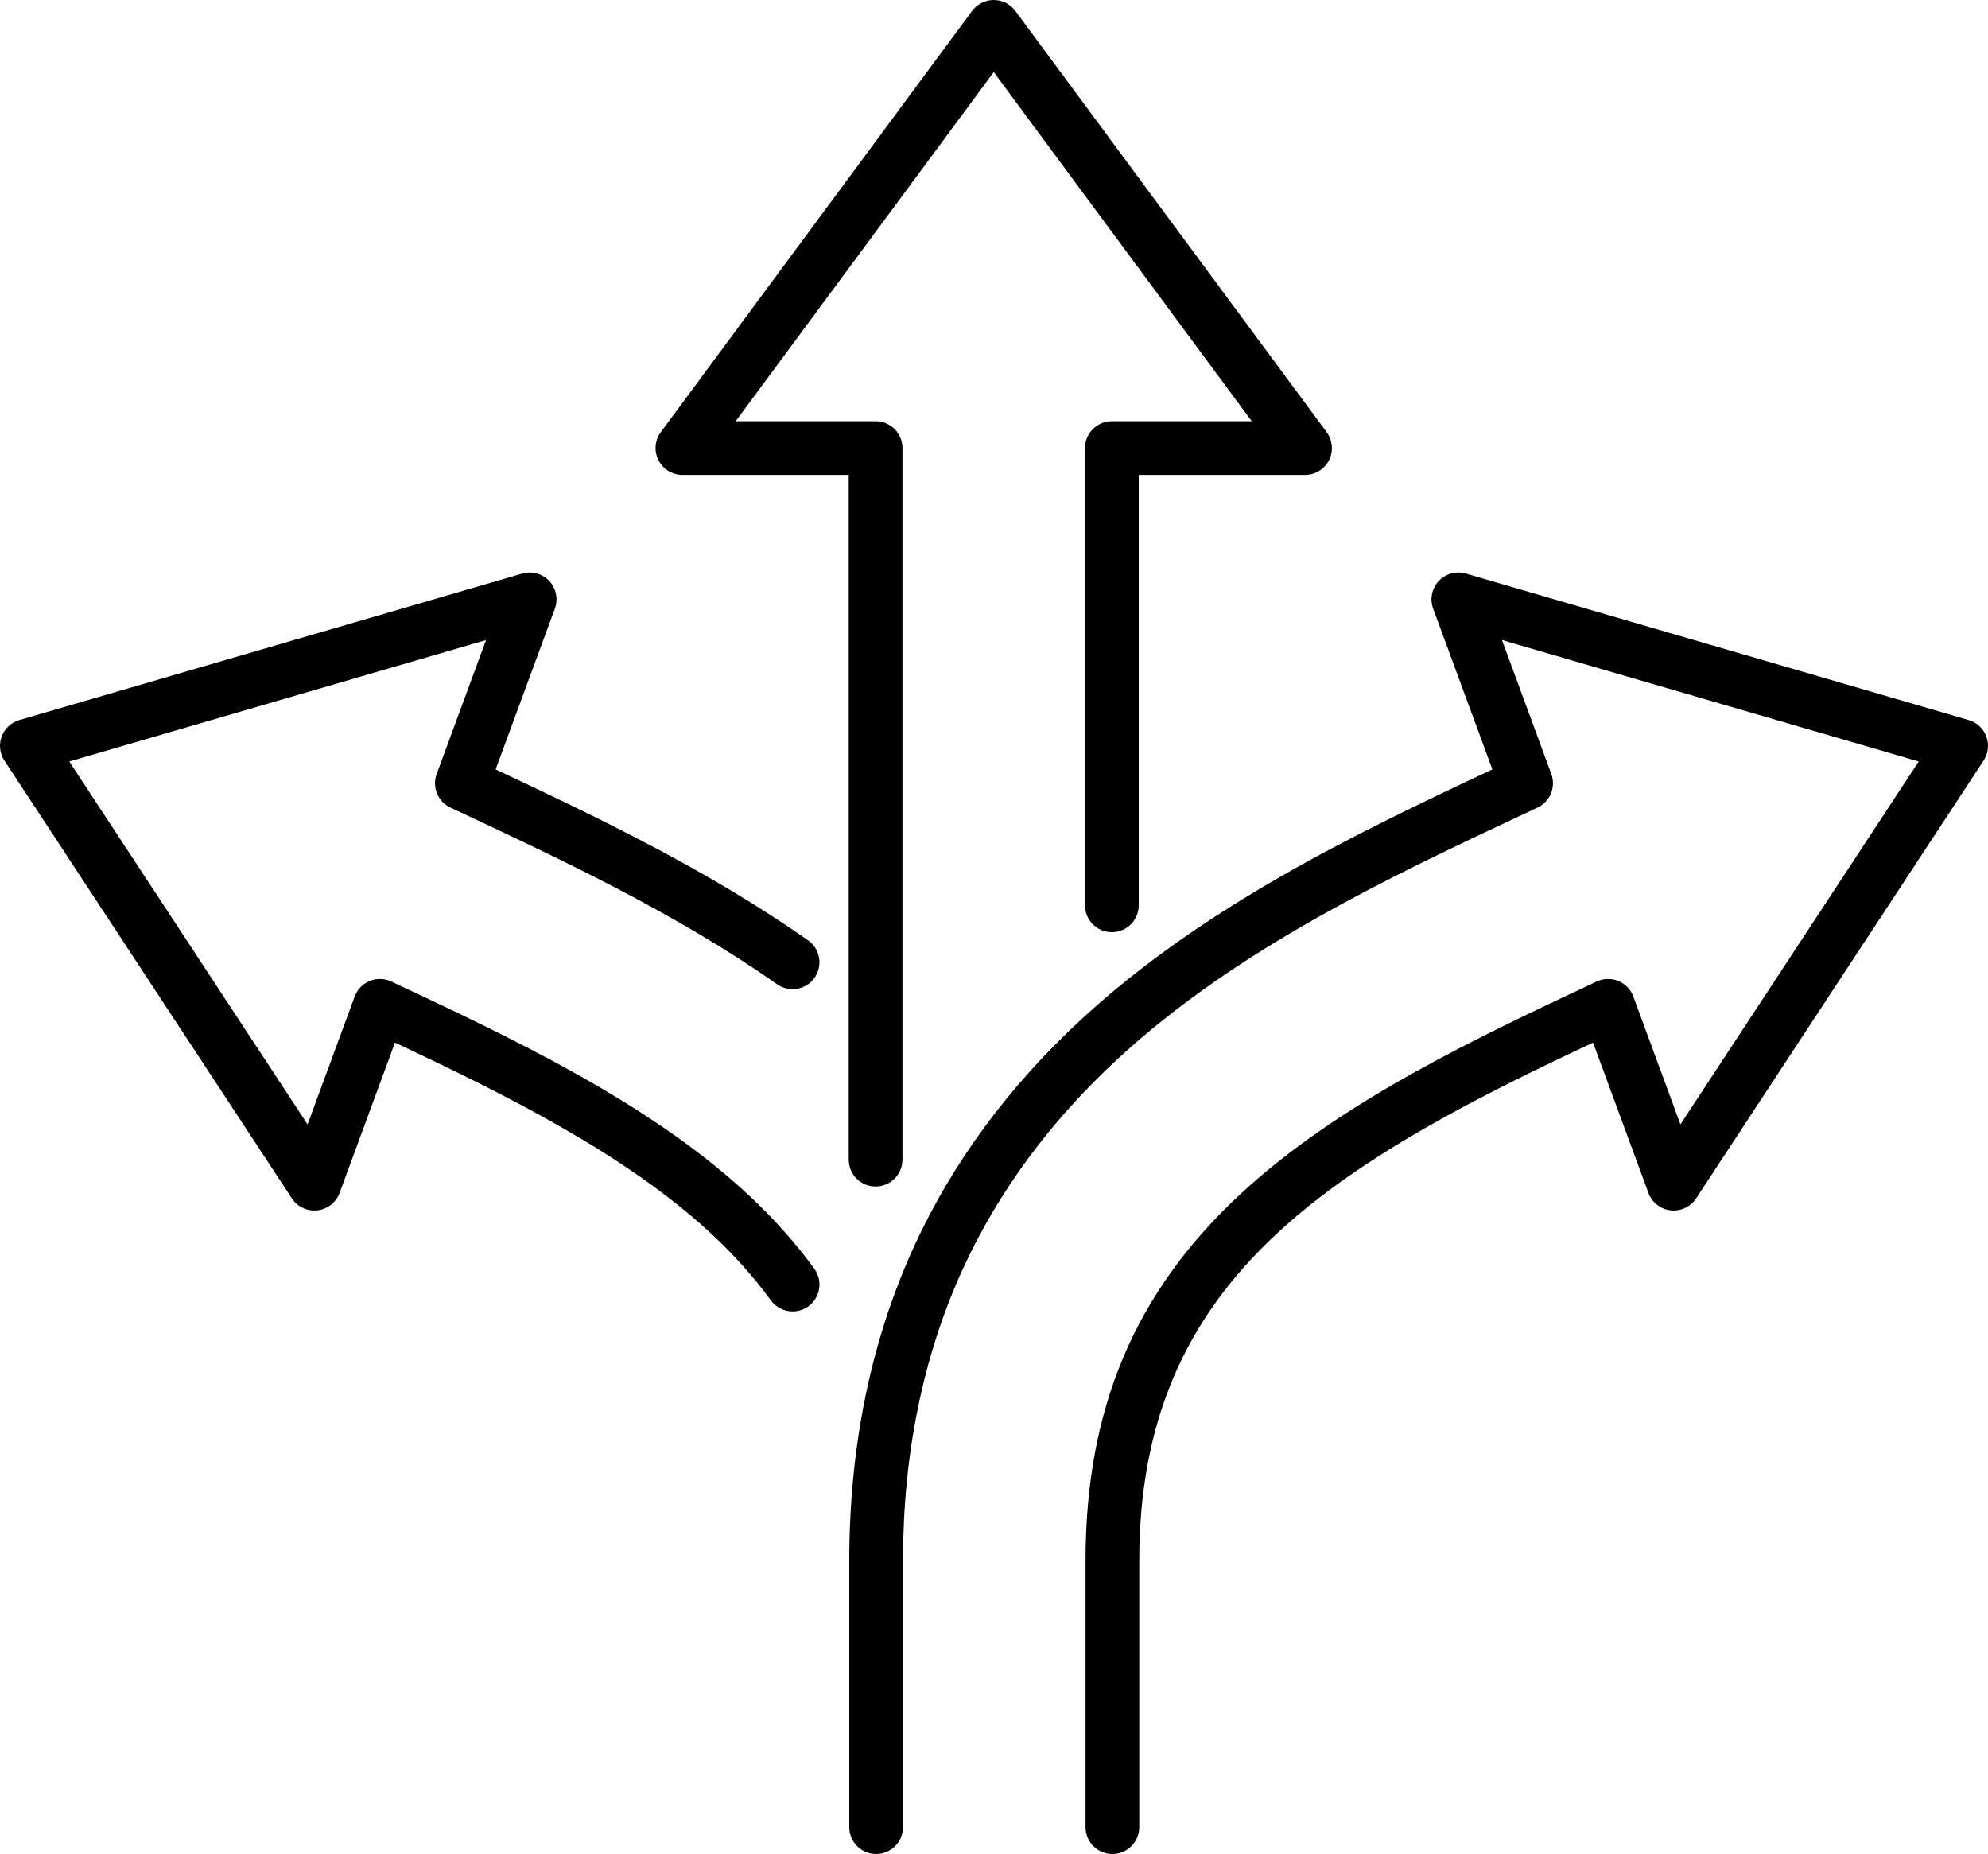
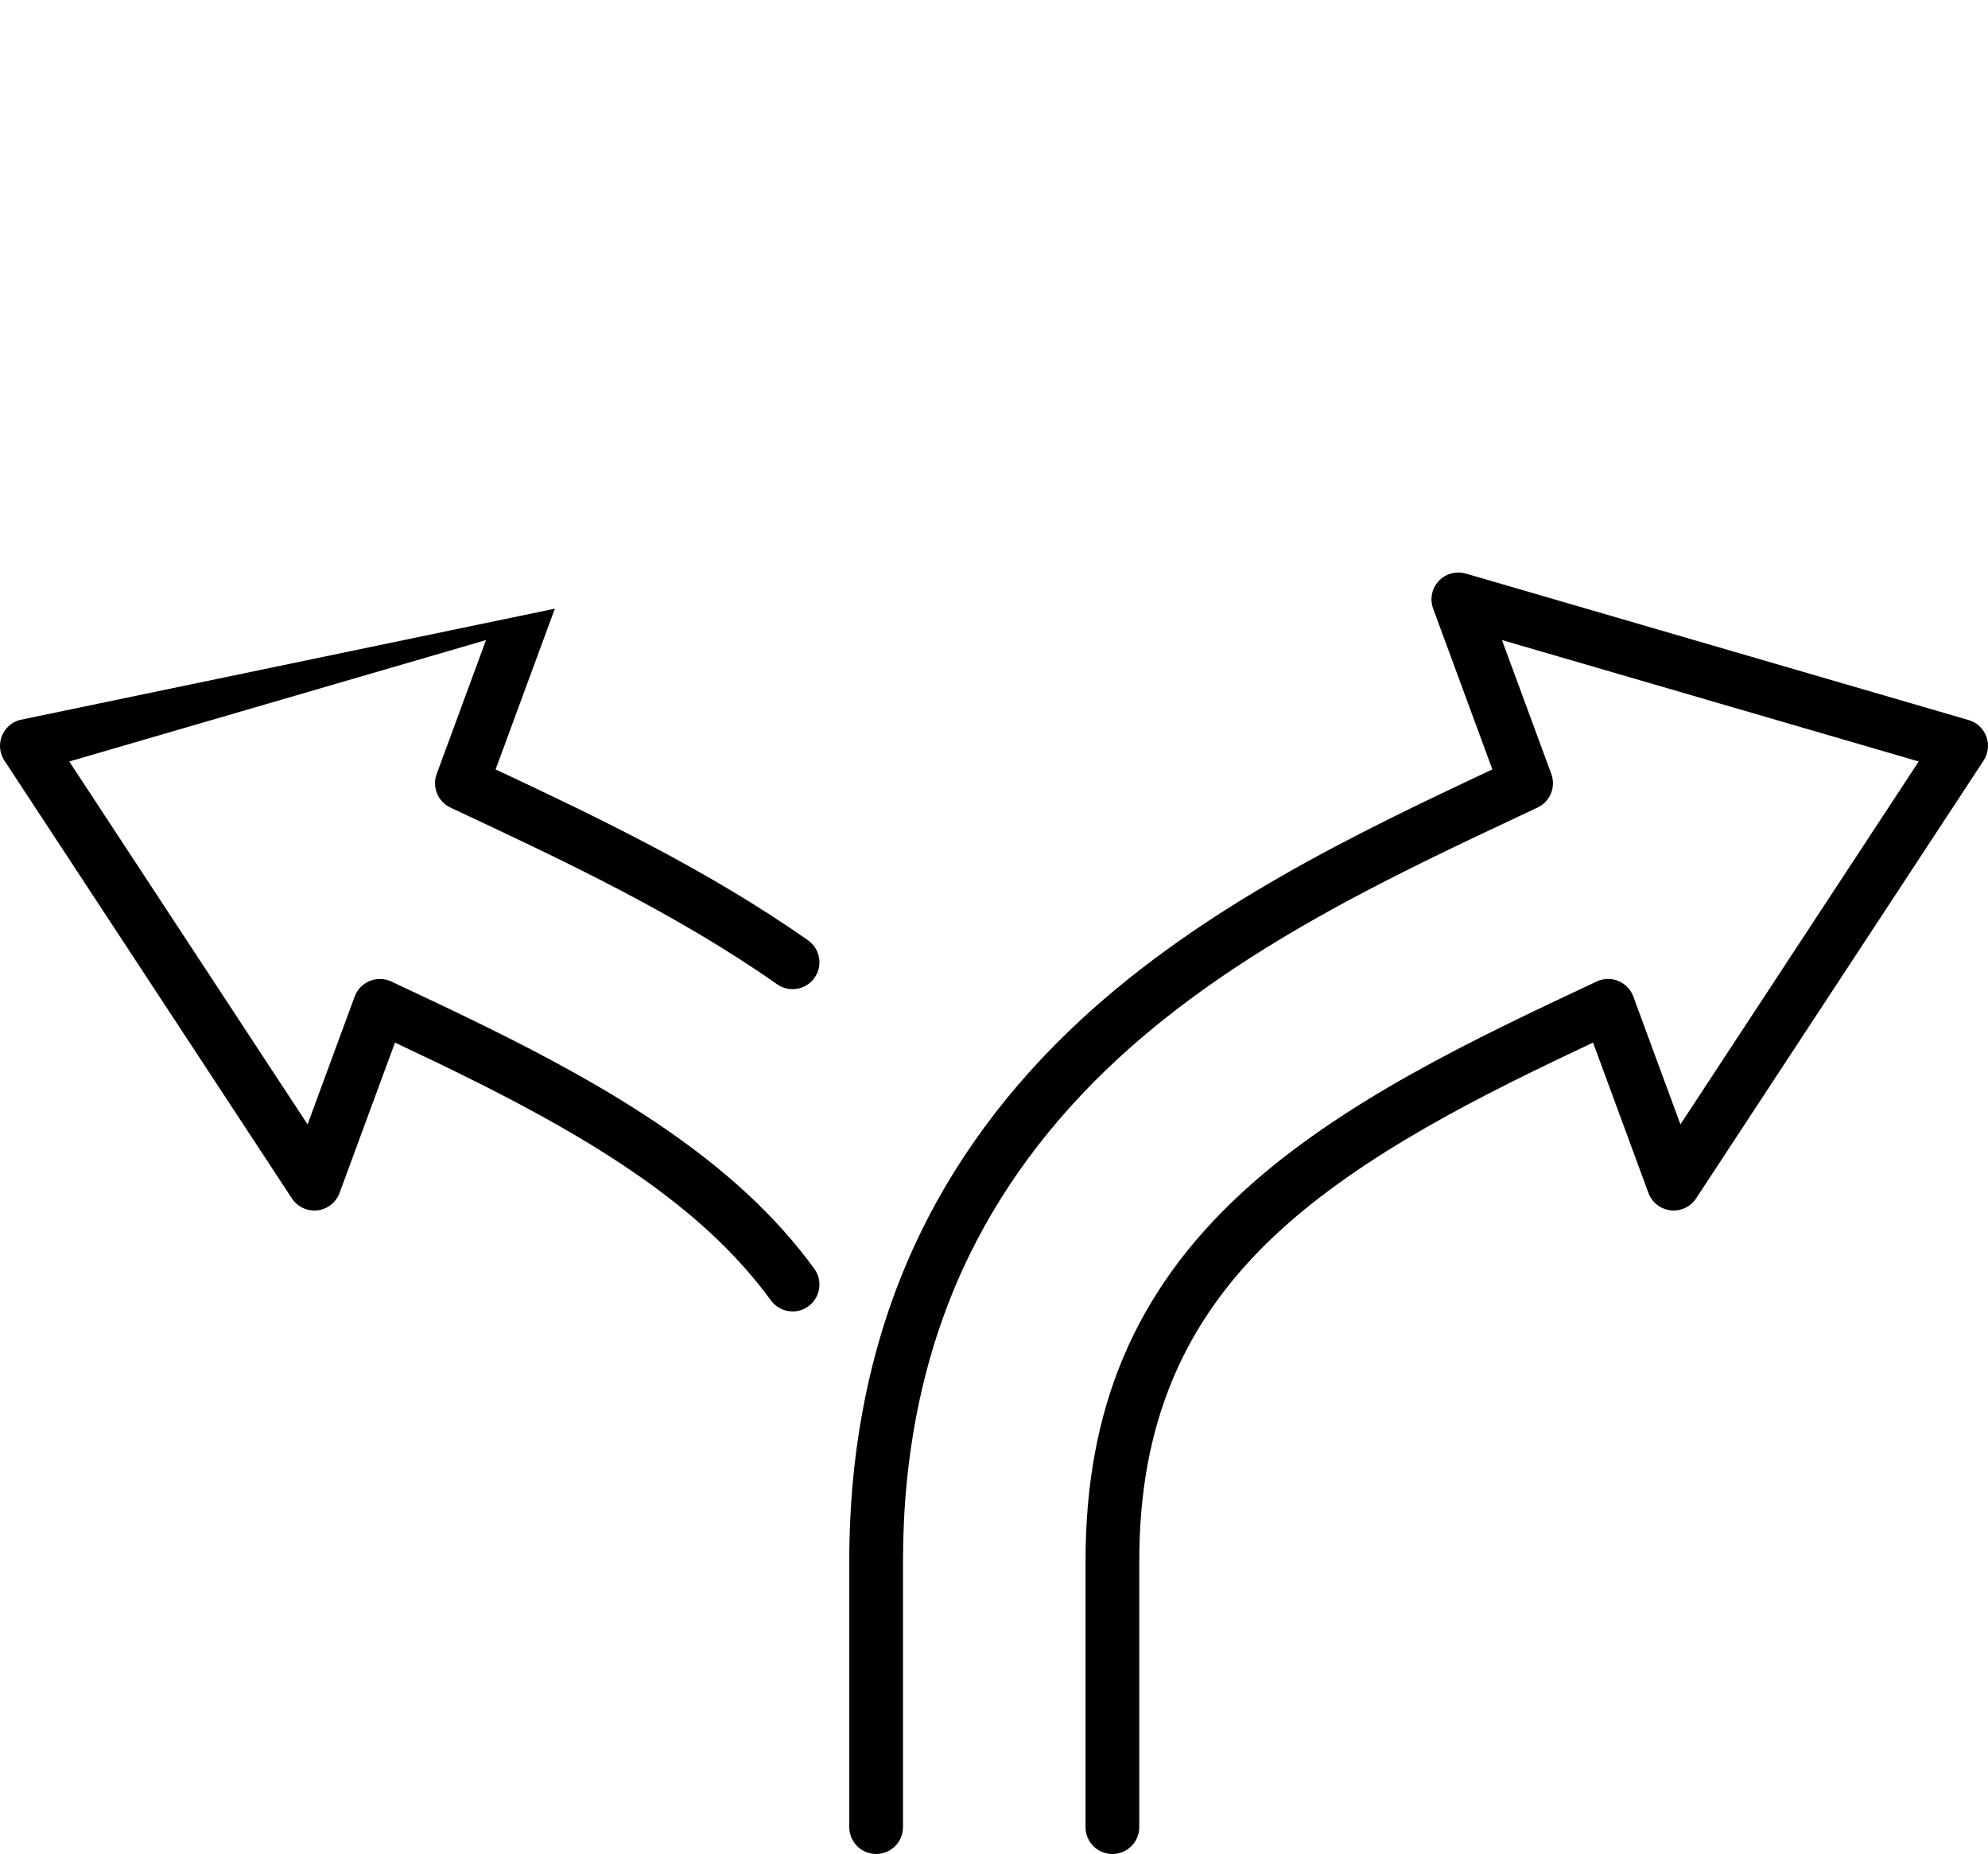
<svg xmlns="http://www.w3.org/2000/svg" id="Layer_1" data-name="Layer 1" viewBox="0 0 1859 1733.33">
-   <path d="m421.24,755.02l10.82,5.08c94.13,44.17,200.81,94.22,294.65,160.12,11.35,7.97,27.02,5.23,35-6.12,7.97-11.35,5.23-27.02-6.12-35-94.02-66.02-198.65-115.88-292.13-159.76l55.39-150.29c3.28-8.9,1.27-18.89-5.2-25.82-6.47-6.94-16.29-9.64-25.4-6.98L18.1,673.19c-7.65,2.23-13.79,7.96-16.54,15.43-2.76,7.48-1.8,15.82,2.57,22.48l268.83,409.31c5.21,7.93,14.43,12.25,23.86,11.17,9.42-1.08,17.43-7.37,20.71-16.27l51.81-140.58c102.72,48.41,214.59,103.65,294.78,177.75,21.68,20.04,40.77,41.32,56.73,63.25,4.92,6.76,12.57,10.34,20.33,10.34,5.13,0,10.3-1.56,14.76-4.81,11.22-8.16,13.69-23.88,5.53-35.09-17.89-24.58-39.17-48.33-63.26-70.58-92.39-85.38-219.85-145.2-332.3-197.97-6.37-2.99-13.7-3.17-20.21-.5-6.51,2.67-11.6,7.95-14.03,14.55l-44.06,119.54-222.83-339.28,389.71-113.52-46.14,125.19c-4.51,12.24,1.09,25.89,12.9,31.43Z" />
+   <path d="m421.24,755.02l10.82,5.08c94.13,44.17,200.81,94.22,294.65,160.12,11.35,7.97,27.02,5.23,35-6.12,7.97-11.35,5.23-27.02-6.12-35-94.02-66.02-198.65-115.88-292.13-159.76l55.39-150.29L18.1,673.19c-7.65,2.23-13.79,7.96-16.54,15.43-2.76,7.48-1.8,15.82,2.57,22.48l268.83,409.31c5.21,7.93,14.43,12.25,23.86,11.17,9.42-1.08,17.43-7.37,20.71-16.27l51.81-140.58c102.72,48.41,214.59,103.65,294.78,177.75,21.68,20.04,40.77,41.32,56.73,63.25,4.92,6.76,12.57,10.34,20.33,10.34,5.13,0,10.3-1.56,14.76-4.81,11.22-8.16,13.69-23.88,5.53-35.09-17.89-24.58-39.17-48.33-63.26-70.58-92.39-85.38-219.85-145.2-332.3-197.97-6.37-2.99-13.7-3.17-20.21-.5-6.51,2.67-11.6,7.95-14.03,14.55l-44.06,119.54-222.83-339.28,389.71-113.52-46.14,125.19c-4.51,12.24,1.09,25.89,12.9,31.43Z" />
  <path d="m1857.45,688.62c-2.76-7.48-8.9-13.2-16.54-15.43l-470.16-136.95c-9.11-2.65-18.93.05-25.4,6.98-6.47,6.94-8.48,16.92-5.2,25.82l55.39,150.29c-127.41,59.82-270.13,128.13-384.69,233.98-67.85,62.7-120.37,134.04-156.11,212.05-40.19,87.72-60.57,186.65-60.57,294.03v248.82c0,13.88,11.25,25.12,25.12,25.12s25.12-11.25,25.12-25.12v-248.82c0-100.1,18.84-191.99,56-273.1,32.96-71.94,81.59-137.92,144.53-196.08,111.86-103.37,255.36-170.7,381.99-230.12l10.82-5.08c11.81-5.54,17.41-19.19,12.9-31.43l-46.14-125.19,389.71,113.52-222.83,339.28-44.06-119.54c-2.43-6.6-7.52-11.88-14.03-14.55-6.51-2.67-13.84-2.49-20.21.5-112.45,52.78-239.91,112.59-332.3,197.97-99.4,91.85-145.69,201.1-145.69,343.82v248.82c0,13.88,11.25,25.12,25.12,25.12s25.12-11.25,25.12-25.12v-248.82c0-127.72,41.16-225.24,129.55-306.92,80.18-74.1,192.05-129.33,294.78-177.75l51.81,140.58c3.28,8.9,11.29,15.19,20.71,16.27,9.42,1.08,18.65-3.24,23.86-11.17l268.83-409.32c4.37-6.66,5.33-15,2.57-22.48Z" />
-   <path d="m818.78,1109.27c13.87,0,25.12-11.25,25.12-25.12V418.91c0-13.87-11.25-25.12-25.12-25.12h-130.82l241.29-326.41,241.29,326.41h-130.82c-13.87,0-25.12,11.25-25.12,25.12v427.48c0,13.87,11.25,25.12,25.12,25.12s25.12-11.25,25.12-25.12v-402.36h155.51c9.48,0,18.16-5.34,22.43-13.81,4.27-8.47,3.41-18.62-2.23-26.25L949.44,10.19c-4.74-6.41-12.23-10.19-20.2-10.19s-15.46,3.78-20.2,10.19l-291.1,393.79c-5.64,7.63-6.5,17.78-2.23,26.25,4.27,8.47,12.95,13.81,22.43,13.81h155.51v640.12c0,13.88,11.25,25.12,25.12,25.12Z" />
</svg>